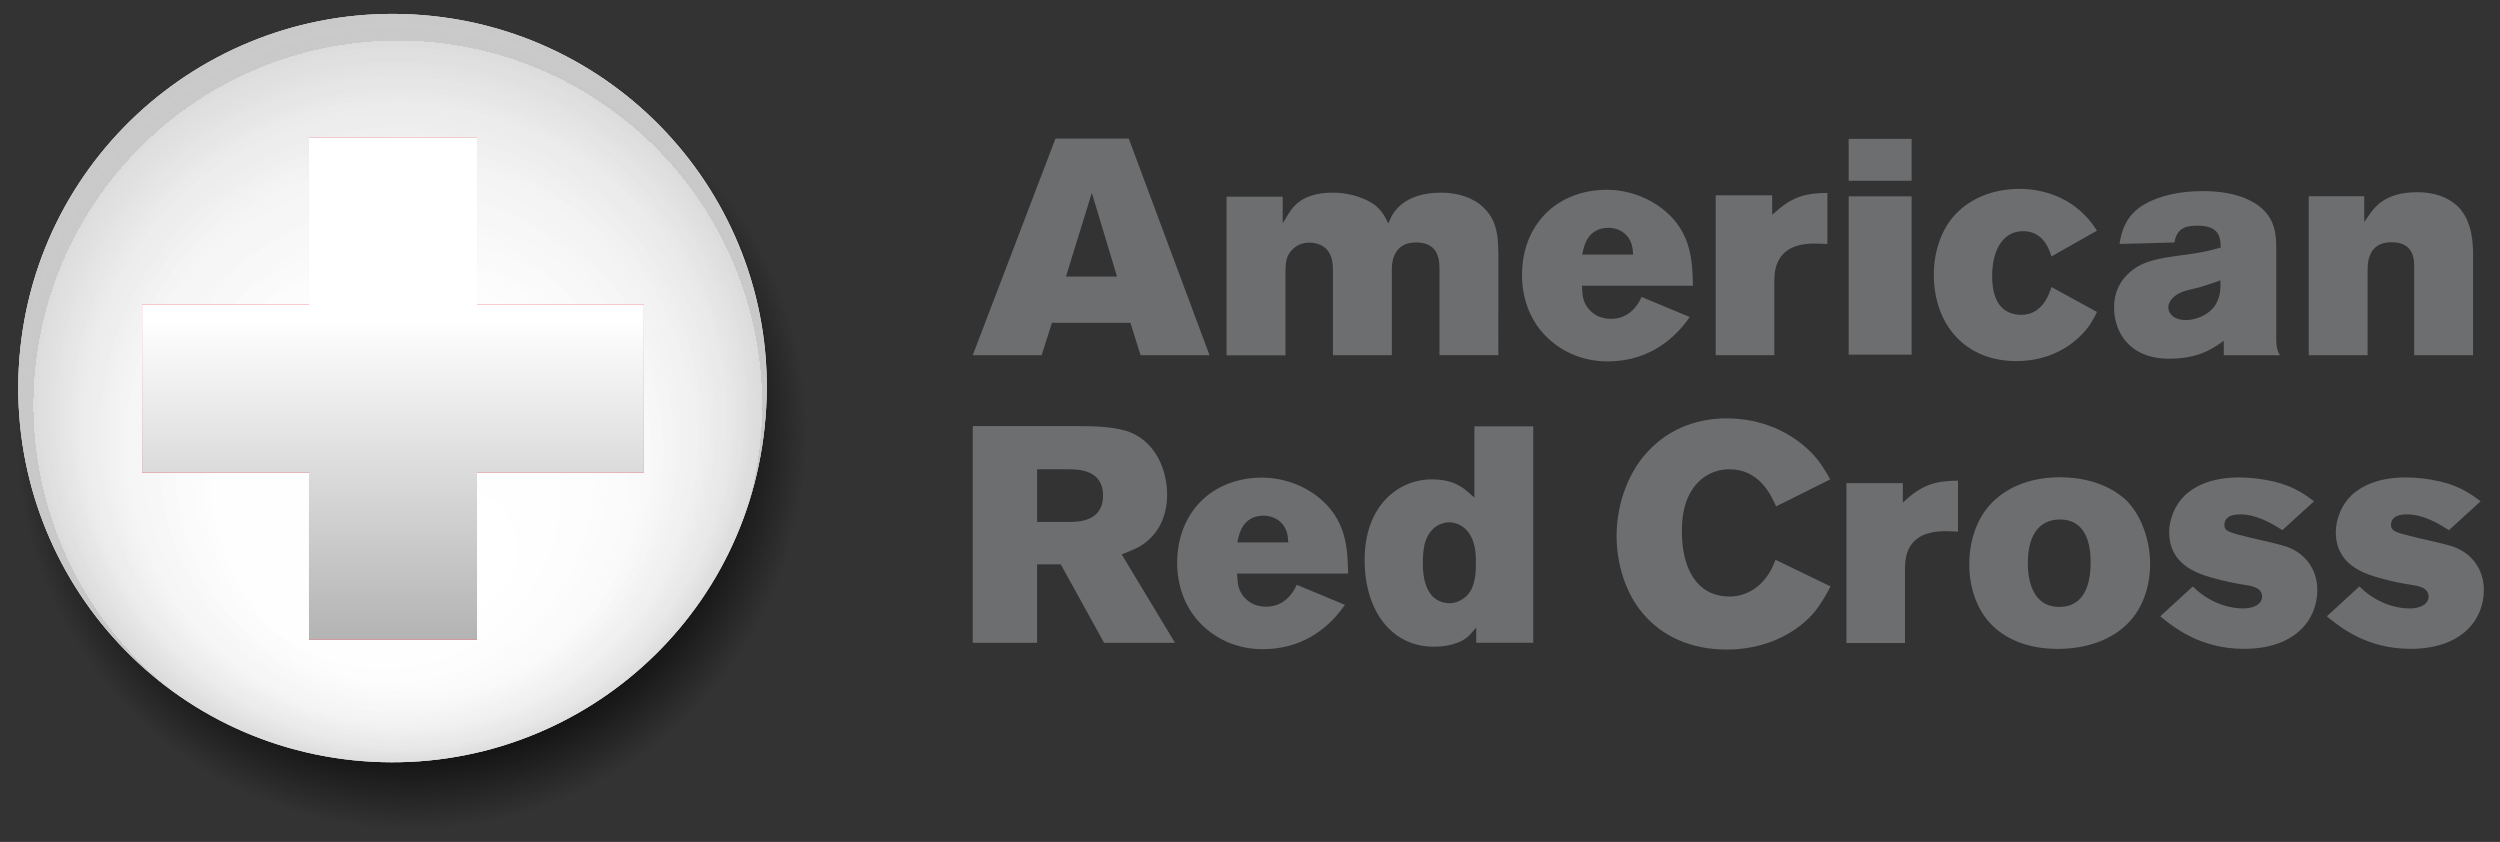
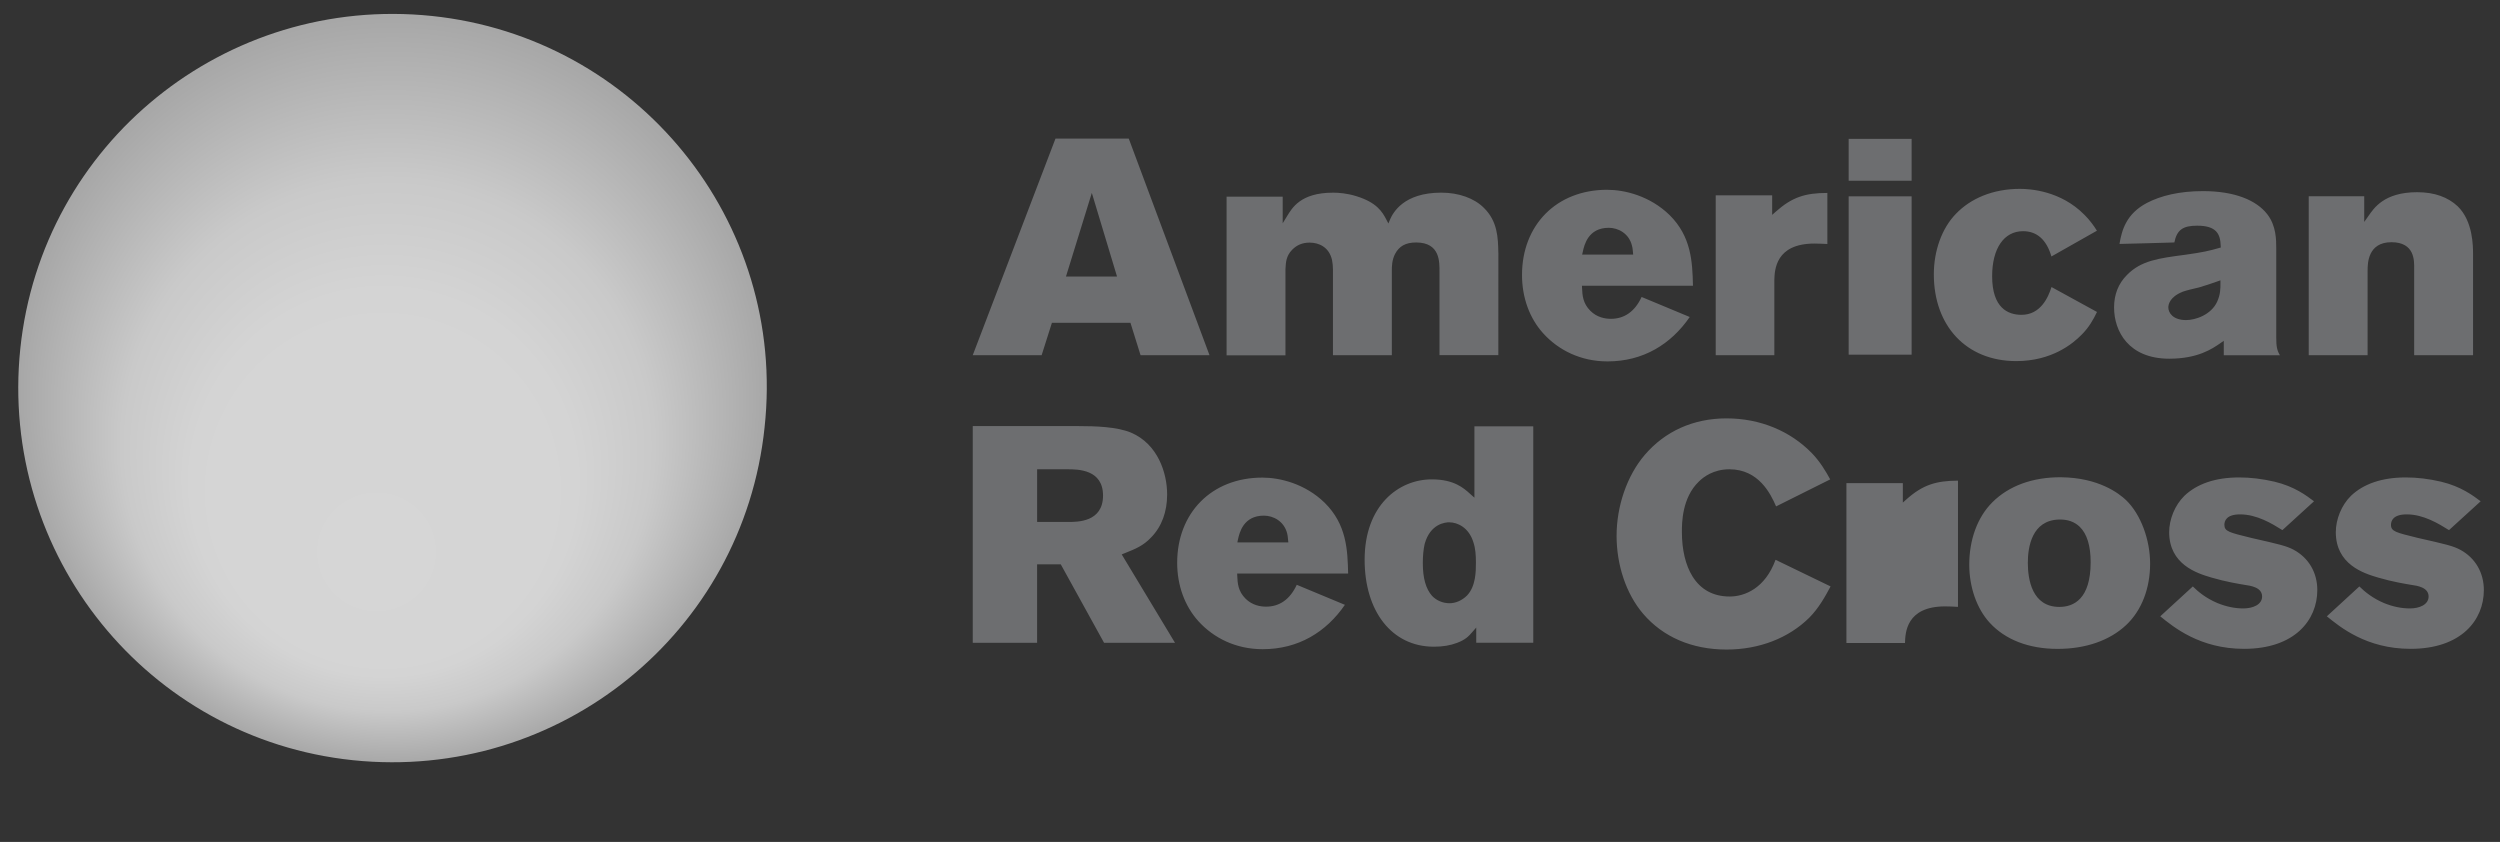
<svg xmlns="http://www.w3.org/2000/svg" id="Layer_1" version="1.1" viewBox="0 0 221.7 74.661">
  <rect x="0" y="0" width="221.7" height="74.661" fill="#333333" stroke="none" />
  <defs>
    <style>
      .st0, .st1 {
        fill: none;
      }

      .st2 {
        fill: #6d6e70;
      }

      .st3 {
        fill: url(#linear-gradient);
      }

      .st4 {
        fill: #ed1b2e;
      }

      .st5, .st1, .st6, .st7, .st8 {
        isolation: isolate;
      }

      .st9, .st1, .st8 {
        mix-blend-mode: multiply;
      }

      .st1 {
        opacity: 0;
        stroke: #272525;
      }

      .st10 {
        fill: #fff;
      }

      .st6 {
        fill: url(#radial-gradient2);
      }

      .st6, .st7, .st11 {
        opacity: .8;
      }

      .st7 {
        fill: url(#radial-gradient1);
      }

      .st8 {
        fill: url(#radial-gradient);
      }

      .st12 {
        clip-path: url(#clippath);
      }
    </style>
    <radialGradient id="radial-gradient" cx="-10.021" cy="181.575" fx="-10.021" fy="181.575" r="35.096" gradientTransform="translate(27.487 220.144) rotate(6) scale(1 -1)" gradientUnits="userSpaceOnUse">
      <stop offset=".7" stop-color="#000" />
      <stop offset="1" stop-color="#000" stop-opacity="0" />
    </radialGradient>
    <radialGradient id="radial-gradient1" cx="-12.043" cy="185.76" fx="-12.043" fy="168.36" r="33.7" gradientTransform="translate(27.487 220.344) rotate(6) scale(1 -1)" gradientUnits="userSpaceOnUse">
      <stop offset="0" stop-color="#fff" />
      <stop offset=".5" stop-color="#fdfdfd" />
      <stop offset=".6" stop-color="#f6f6f6" />
      <stop offset=".7" stop-color="#efefef" />
      <stop offset=".8" stop-color="#e0e0e0" />
      <stop offset="1" stop-color="#c2c2c2" />
      <stop offset="1" stop-color="#fff" />
    </radialGradient>
    <clipPath id="clippath">
      <path class="st0" d="M67.801,37.916c-1.9,18.2-18.2,31.4-36.5,29.5C13.101,65.516-.099,49.216,1.801,30.916,3.701,12.716,20.001-.484,38.301,1.416c18.2,1.9,31.4,18.2,29.5,36.5Z" />
    </clipPath>
    <radialGradient id="radial-gradient2" cx="111.076" cy="375.69" fx="111.076" fy="357.091" r="35.9" gradientTransform="translate(66.224 424.664) rotate(-21.1) scale(1 -1)" gradientUnits="userSpaceOnUse">
      <stop offset="0" stop-color="#fff" />
      <stop offset=".5" stop-color="#fdfdfd" />
      <stop offset=".7" stop-color="#f6f6f6" />
      <stop offset=".8" stop-color="#efefef" />
      <stop offset=".9" stop-color="#e0e0e0" />
      <stop offset=".9" stop-color="#c2c2c2" />
      <stop offset="1" stop-color="#cacaca" />
      <stop offset="1" stop-color="#fff" />
      <stop offset="1" stop-color="#fff" />
    </radialGradient>
    <linearGradient id="linear-gradient" x1="-252.149" y1="280.484" x2="-252.149" y2="216.584" gradientTransform="translate(287 283.2) scale(1 -1)" gradientUnits="userSpaceOnUse">
      <stop offset=".4" stop-color="#fff" />
      <stop offset="1" stop-color="#999" />
    </linearGradient>
  </defs>
-   <path class="st2" d="M93.6,12.291c-.089.236-7.145,18.713-7.337,19.207h6.11c.076-.241.911-2.873.911-2.873h6.964s.825,2.634.896,2.873h6.114c-.187-.49-7.071-18.969-7.16-19.207h-6.499ZM163.939,12.314v3.715h5.583v-3.715s-5.583,0-5.583,0ZM179.132,16.748c-2.404,0-4.369.847-5.683,2.215-1.243,1.277-1.957,3.271-1.957,5.368,0,4.558,2.87,7.691,7.31,7.691,3.14,0,5.009-1.53,5.806-2.35.623-.62,1.024-1.313,1.353-2.007-.276-.15-3.689-2.022-4.034-2.211-.29.925-.973,2.465-2.661,2.465-1.189,0-2.603-.596-2.603-3.426,0-2.463,1.048-3.991,2.742-3.991,1.211,0,2.072.728,2.515,2.242.357-.199,3.738-2.114,4.034-2.284-.273-.443-.628-.934-1.107-1.411-2.114-2.146-4.838-2.3-5.714-2.3v-0h0ZM142.528,16.829c-4.521,0-7.556,3.151-7.556,7.556,0,1.998.663,3.831,1.877,5.172,1.363,1.506,3.341,2.492,5.706,2.492,3.172,0,5.63-1.526,7.291-3.938-.379-.155-3.993-1.658-4.268-1.776-.603,1.304-1.541,1.938-2.723,1.938-.507,0-1.237-.123-1.823-.711-.669-.672-.705-1.377-.735-2.007l-.008-.215h9.844c-.052-2.107-.135-4.355-2.084-6.279-1.742-1.688-3.964-2.23-5.522-2.23h0ZM195.359,16.948c-2.129,0-3.755.418-4.968,1.046-1.831.965-2.232,2.414-2.434,3.638.416,0,4.598-.123,4.864-.131.226-1.12.763-1.488,2.022-1.488,1.693,0,2.059.715,2.088,1.788l.008.15-.142.038c-.856.249-1.459.387-3.015.604-2.355.31-3.909.512-5.164,1.792-.758.758-1.142,1.727-1.142,2.884,0,2.102,1.287,4.541,4.895,4.541,2.542,0,3.82-.889,4.507-1.361l.327-.227v1.284h4.98c-.266-.443-.327-.793-.327-1.573v-7.852c0-.822,0-2.064-.8-3.088-.96-1.235-2.878-2.046-5.699-2.046l-.001 0h0ZM214.358,17.044c-2.948,0-3.845,1.428-4.33,2.115l-.369.523v-2.28h-4.922v14.097h5.222v-7.521c0-.62.024-2.499,2.111-2.499,2.094,0,2.019,1.677,2.019,2.307v7.714h5.222v-8.91c0-.758-.001-2.967-1.357-4.291-.871-.817-2.06-1.254-3.595-1.254,0,0-0-0-0-0ZM118.21,17.086c-2.902,0-3.638,1.381-4.084,2.099l-.377.615v-2.361h-4.976v14.07h5.222v-7.664l.008-.092c.022-.477.056-1.072.592-1.611.396-.399.885-.627,1.542-.627.829,0,1.732.403,1.988,1.542.055.282.081.564.081.838v7.602h5.222v-7.521c0-.298-.001-.916.292-1.465.354-.667.915-1.008,1.865-1.008,2.146,0,2.069,1.764,2.069,2.611v7.383h5.218c0-.362.004-9.094.004-9.094h-.004c-.027-1.299-.056-2.768-1.277-3.965-.856-.861-2.237-1.353-3.78-1.353-3.347,0-4.278,1.776-4.541,2.369l-.152.366-.185-.354c-.364-.699-.857-1.505-2.634-2.061-.832-.263-1.593-.319-2.088-.319l-.006-0v0ZM96.823,17.106l2.234,7.414h-4.526l2.292-7.414h-0ZM162.051,17.11c-1.949,0-3.123.366-4.58,1.665l-.315.281v-1.734h-5.007v14.178h5.199v-6.652c.025-.888.092-3.249,3.557-3.249.32,0,.833.024,1.146.038v-4.526h0ZM163.939,17.41v14.043h5.583v-14.043h-5.583ZM142.666,20.201c.827,0,1.789.489,2.057,1.584.039.158.051.215.065.365l.042.427h-4.526l.058-.246c.13-.61.477-2.13,2.303-2.13h0ZM196.909,24.858v.269c0,.492-.001.986-.288,1.619-.536,1.181-1.935,1.638-2.757,1.638-1.152,0-1.577-.633-1.577-1.123,0-.219.09-.917,1.261-1.384v-.008h.012c.441-.148.878-.248,1.304-.346,0,0,.139-.035.146-.035.546-.153,1.076-.342,1.588-.519l.311-.112h-0ZM153.119,37.101c-2.961,0-5.472,1.147-7.264,3.242-1.585,1.853-2.496,4.563-2.496,7.172,0,2.584.839,5.143,2.357,6.918,1.755,2.05,4.316,3.169,7.402,3.169,2.902,0,5.504-1.026,7.318-2.815.852-.849,1.452-1.942,1.9-2.784-.318-.153-4.545-2.201-4.88-2.361-.923,2.535-2.742,3.257-4.061,3.257-1.457,0-2.572-.605-3.311-1.796-.608-.982-.934-2.345-.934-3.938,0-.746.001-3.017,1.5-4.457.406-.408,1.3-1.092,2.715-1.092,2.589,0,3.655,2.167,4.138,3.292.325-.162,4.484-2.24,4.799-2.396-.369-.677-.886-1.563-1.627-2.326-1.905-1.961-4.593-3.084-7.556-3.084l-0-0h0ZM86.264,37.786v19.215h5.706v-6.956h2.099s3.732,6.764,3.838,6.956h6.291c-.322-.534-4.611-7.648-4.611-7.648l-.115-.188.335-.135c.847-.34,1.581-.626,2.28-1.377.938-.955,1.415-2.283,1.415-3.799,0-1.939-.842-4.481-3.199-5.487-1.24-.519-3.142-.581-4.66-.581h-9.379 0ZM130.751,37.809v6.325l-.373-.331c-.569-.514-1.421-1.292-3.407-1.292-2.963,0-5.956,2.331-5.956,7.125,0,4.572,2.411,7.714,6.145,7.714.78,0,1.452-.111,2.057-.342.76-.29,1.016-.576,1.365-.977l.331-.381v1.346h5.057v-19.188h-5.218ZM91.972,41.616h2.692c.943,0,3.153.012,3.153,2.33,0,2.365-2.272,2.342-3.126,2.342h-2.719v-4.672h0ZM182.763,42.323c-2.53-.012-4.63.774-6.072,2.211-1.346,1.336-2.057,3.349-2.057,5.537,0,1.969.653,3.904,1.834,5.176,1.368,1.477,3.44,2.296,5.995,2.296,2.52,0,4.621-.751,6.068-2.099,1.403-1.307,2.142-3.291,2.142-5.457,0-2.116-.82-4.372-2.142-5.645-.618-.583-2.418-1.987-5.768-2.019v0h0ZM198.56,42.339c-2.111,0-3.739.577-4.841,1.623-.861.839-1.357,2.111-1.357,3.226,0,2.857,2.439,3.648,3.753,4.03,1.262.372,2.416.558,2.911.642.549.079,1.577.216,1.577,1.038,0,.731-.837,1.058-1.661,1.058-.755,0-1.508-.154-2.303-.477-1.026-.436-1.691-.993-2.18-1.473-.229.209-2.607,2.396-2.888,2.649,1.164.94,3.501,2.884,7.429,2.884,4.489,0,6.499-2.544,6.499-5.214,0-1.528-.747-2.845-2.103-3.576-.662-.344-1.253-.478-3.734-1.042l-.108-.027c-1.851-.458-2.296-.552-2.296-1.138,0-.349.18-.927,1.388-.927,1.486,0,2.817.808,3.757,1.396.187-.17,2.515-2.296,2.803-2.557-.677-.509-1.732-1.315-3.507-1.738-1.093-.254-2.124-.377-3.138-.377h0-0ZM213.337,42.339c-2.116,0-3.745.577-4.845,1.623-.861.839-1.353,2.111-1.353,3.226,0,2.857,2.44,3.648,3.749,4.03,1.262.372,2.416.558,2.911.642.551.079,1.569.216,1.569,1.038,0,.731-.827,1.058-1.653,1.058-.753,0-1.508-.154-2.303-.477-1.024-.436-1.69-.993-2.184-1.473-.229.209-2.603,2.396-2.884,2.649,1.164.94,3.498,2.884,7.425,2.884,4.491,0,6.499-2.544,6.499-5.214,0-1.528-.746-2.845-2.099-3.576-.662-.344-1.253-.478-3.734-1.042l-.111-.027c-1.851-.458-2.292-.552-2.292-1.138,0-.349.184-.927,1.392-.927,1.484,0,2.808.808,3.753,1.396.184-.17,2.517-2.296,2.807-2.557-.679-.509-1.739-1.315-3.511-1.738-1.095-.254-2.12-.377-3.134-.377h-0ZM111.948,42.354c-4.518,0-7.556,3.146-7.556,7.556,0,1.996.666,3.828,1.877,5.172,1.366,1.504,3.337,2.488,5.706,2.488,3.172,0,5.632-1.522,7.291-3.934-.382-.158-3.993-1.658-4.268-1.776-.603,1.302-1.539,1.938-2.723,1.938-.507,0-1.233-.124-1.819-.708-.674-.674-.707-1.383-.735-2.015l-.008-.211h9.84c-.049-2.107-.133-4.359-2.084-6.283-1.738-1.688-3.962-2.227-5.522-2.227l0-0h0ZM173.634,42.623c-1.947.012-3.119.366-4.576,1.665l-.315.281v-1.726h-5.003v14.181h5.195v-6.668c.027-.886.094-3.249,3.557-3.249.32,0,.832.02,1.142.042v-4.526 0h-0ZM112.082,45.727c.832,0,1.792.489,2.065,1.584.037.158.045.216.058.361l.046.427h-4.522l.05-.246c.135-.608.48-2.127,2.303-2.127h0,0ZM182.596,46.073c.751-.022,1.367.192,1.834.642.642.625.969,1.678.969,3.138,0,3.28-1.51,3.968-2.772,3.968-2.434,0-2.799-2.45-2.799-3.915,0-1.403.359-3.77,2.768-3.834h0ZM128.519,46.319c.736,0,1.739.464,2.138,1.761.19.566.227,1.137.227,1.827,0,.733-.002,2.087-.792,2.907-.436.431-1.0.681-1.546.681-.598,0-1.165-.242-1.554-.657-.543-.61-.817-1.561-.817-2.908,0-.642.052-1.183.165-1.7v-.004l.004-.004c.492-1.764,1.804-1.907,2.196-1.907l-.021.005h0Z" />
+   <path class="st2" d="M93.6,12.291c-.089.236-7.145,18.713-7.337,19.207h6.11c.076-.241.911-2.873.911-2.873h6.964s.825,2.634.896,2.873h6.114c-.187-.49-7.071-18.969-7.16-19.207h-6.499ZM163.939,12.314v3.715h5.583v-3.715s-5.583,0-5.583,0ZM179.132,16.748c-2.404,0-4.369.847-5.683,2.215-1.243,1.277-1.957,3.271-1.957,5.368,0,4.558,2.87,7.691,7.31,7.691,3.14,0,5.009-1.53,5.806-2.35.623-.62,1.024-1.313,1.353-2.007-.276-.15-3.689-2.022-4.034-2.211-.29.925-.973,2.465-2.661,2.465-1.189,0-2.603-.596-2.603-3.426,0-2.463,1.048-3.991,2.742-3.991,1.211,0,2.072.728,2.515,2.242.357-.199,3.738-2.114,4.034-2.284-.273-.443-.628-.934-1.107-1.411-2.114-2.146-4.838-2.3-5.714-2.3v-0h0ZM142.528,16.829c-4.521,0-7.556,3.151-7.556,7.556,0,1.998.663,3.831,1.877,5.172,1.363,1.506,3.341,2.492,5.706,2.492,3.172,0,5.63-1.526,7.291-3.938-.379-.155-3.993-1.658-4.268-1.776-.603,1.304-1.541,1.938-2.723,1.938-.507,0-1.237-.123-1.823-.711-.669-.672-.705-1.377-.735-2.007l-.008-.215h9.844c-.052-2.107-.135-4.355-2.084-6.279-1.742-1.688-3.964-2.23-5.522-2.23h0ZM195.359,16.948c-2.129,0-3.755.418-4.968,1.046-1.831.965-2.232,2.414-2.434,3.638.416,0,4.598-.123,4.864-.131.226-1.12.763-1.488,2.022-1.488,1.693,0,2.059.715,2.088,1.788l.008.15-.142.038c-.856.249-1.459.387-3.015.604-2.355.31-3.909.512-5.164,1.792-.758.758-1.142,1.727-1.142,2.884,0,2.102,1.287,4.541,4.895,4.541,2.542,0,3.82-.889,4.507-1.361l.327-.227v1.284h4.98c-.266-.443-.327-.793-.327-1.573v-7.852c0-.822,0-2.064-.8-3.088-.96-1.235-2.878-2.046-5.699-2.046l-.001 0h0ZM214.358,17.044c-2.948,0-3.845,1.428-4.33,2.115l-.369.523v-2.28h-4.922v14.097h5.222v-7.521c0-.62.024-2.499,2.111-2.499,2.094,0,2.019,1.677,2.019,2.307v7.714h5.222v-8.91c0-.758-.001-2.967-1.357-4.291-.871-.817-2.06-1.254-3.595-1.254,0,0-0-0-0-0ZM118.21,17.086c-2.902,0-3.638,1.381-4.084,2.099l-.377.615v-2.361h-4.976v14.07h5.222v-7.664l.008-.092c.022-.477.056-1.072.592-1.611.396-.399.885-.627,1.542-.627.829,0,1.732.403,1.988,1.542.055.282.081.564.081.838v7.602h5.222v-7.521c0-.298-.001-.916.292-1.465.354-.667.915-1.008,1.865-1.008,2.146,0,2.069,1.764,2.069,2.611v7.383h5.218c0-.362.004-9.094.004-9.094h-.004c-.027-1.299-.056-2.768-1.277-3.965-.856-.861-2.237-1.353-3.78-1.353-3.347,0-4.278,1.776-4.541,2.369l-.152.366-.185-.354c-.364-.699-.857-1.505-2.634-2.061-.832-.263-1.593-.319-2.088-.319l-.006-0v0ZM96.823,17.106l2.234,7.414h-4.526l2.292-7.414h-0ZM162.051,17.11c-1.949,0-3.123.366-4.58,1.665l-.315.281v-1.734h-5.007v14.178h5.199v-6.652c.025-.888.092-3.249,3.557-3.249.32,0,.833.024,1.146.038v-4.526h0ZM163.939,17.41v14.043h5.583v-14.043h-5.583ZM142.666,20.201c.827,0,1.789.489,2.057,1.584.039.158.051.215.065.365l.042.427h-4.526l.058-.246c.13-.61.477-2.13,2.303-2.13h0ZM196.909,24.858v.269c0,.492-.001.986-.288,1.619-.536,1.181-1.935,1.638-2.757,1.638-1.152,0-1.577-.633-1.577-1.123,0-.219.09-.917,1.261-1.384v-.008h.012c.441-.148.878-.248,1.304-.346,0,0,.139-.035.146-.035.546-.153,1.076-.342,1.588-.519l.311-.112h-0ZM153.119,37.101c-2.961,0-5.472,1.147-7.264,3.242-1.585,1.853-2.496,4.563-2.496,7.172,0,2.584.839,5.143,2.357,6.918,1.755,2.05,4.316,3.169,7.402,3.169,2.902,0,5.504-1.026,7.318-2.815.852-.849,1.452-1.942,1.9-2.784-.318-.153-4.545-2.201-4.88-2.361-.923,2.535-2.742,3.257-4.061,3.257-1.457,0-2.572-.605-3.311-1.796-.608-.982-.934-2.345-.934-3.938,0-.746.001-3.017,1.5-4.457.406-.408,1.3-1.092,2.715-1.092,2.589,0,3.655,2.167,4.138,3.292.325-.162,4.484-2.24,4.799-2.396-.369-.677-.886-1.563-1.627-2.326-1.905-1.961-4.593-3.084-7.556-3.084l-0-0h0ZM86.264,37.786v19.215h5.706v-6.956h2.099s3.732,6.764,3.838,6.956h6.291c-.322-.534-4.611-7.648-4.611-7.648l-.115-.188.335-.135c.847-.34,1.581-.626,2.28-1.377.938-.955,1.415-2.283,1.415-3.799,0-1.939-.842-4.481-3.199-5.487-1.24-.519-3.142-.581-4.66-.581h-9.379 0ZM130.751,37.809v6.325l-.373-.331c-.569-.514-1.421-1.292-3.407-1.292-2.963,0-5.956,2.331-5.956,7.125,0,4.572,2.411,7.714,6.145,7.714.78,0,1.452-.111,2.057-.342.76-.29,1.016-.576,1.365-.977l.331-.381v1.346h5.057v-19.188h-5.218ZM91.972,41.616h2.692c.943,0,3.153.012,3.153,2.33,0,2.365-2.272,2.342-3.126,2.342h-2.719v-4.672h0ZM182.763,42.323c-2.53-.012-4.63.774-6.072,2.211-1.346,1.336-2.057,3.349-2.057,5.537,0,1.969.653,3.904,1.834,5.176,1.368,1.477,3.44,2.296,5.995,2.296,2.52,0,4.621-.751,6.068-2.099,1.403-1.307,2.142-3.291,2.142-5.457,0-2.116-.82-4.372-2.142-5.645-.618-.583-2.418-1.987-5.768-2.019v0h0ZM198.56,42.339c-2.111,0-3.739.577-4.841,1.623-.861.839-1.357,2.111-1.357,3.226,0,2.857,2.439,3.648,3.753,4.03,1.262.372,2.416.558,2.911.642.549.079,1.577.216,1.577,1.038,0,.731-.837,1.058-1.661,1.058-.755,0-1.508-.154-2.303-.477-1.026-.436-1.691-.993-2.18-1.473-.229.209-2.607,2.396-2.888,2.649,1.164.94,3.501,2.884,7.429,2.884,4.489,0,6.499-2.544,6.499-5.214,0-1.528-.747-2.845-2.103-3.576-.662-.344-1.253-.478-3.734-1.042l-.108-.027c-1.851-.458-2.296-.552-2.296-1.138,0-.349.18-.927,1.388-.927,1.486,0,2.817.808,3.757,1.396.187-.17,2.515-2.296,2.803-2.557-.677-.509-1.732-1.315-3.507-1.738-1.093-.254-2.124-.377-3.138-.377h0-0ZM213.337,42.339c-2.116,0-3.745.577-4.845,1.623-.861.839-1.353,2.111-1.353,3.226,0,2.857,2.44,3.648,3.749,4.03,1.262.372,2.416.558,2.911.642.551.079,1.569.216,1.569,1.038,0,.731-.827,1.058-1.653,1.058-.753,0-1.508-.154-2.303-.477-1.024-.436-1.69-.993-2.184-1.473-.229.209-2.603,2.396-2.884,2.649,1.164.94,3.498,2.884,7.425,2.884,4.491,0,6.499-2.544,6.499-5.214,0-1.528-.746-2.845-2.099-3.576-.662-.344-1.253-.478-3.734-1.042l-.111-.027c-1.851-.458-2.292-.552-2.292-1.138,0-.349.184-.927,1.392-.927,1.484,0,2.808.808,3.753,1.396.184-.17,2.517-2.296,2.807-2.557-.679-.509-1.739-1.315-3.511-1.738-1.095-.254-2.12-.377-3.134-.377h-0ZM111.948,42.354c-4.518,0-7.556,3.146-7.556,7.556,0,1.996.666,3.828,1.877,5.172,1.366,1.504,3.337,2.488,5.706,2.488,3.172,0,5.632-1.522,7.291-3.934-.382-.158-3.993-1.658-4.268-1.776-.603,1.302-1.539,1.938-2.723,1.938-.507,0-1.233-.124-1.819-.708-.674-.674-.707-1.383-.735-2.015l-.008-.211h9.84c-.049-2.107-.133-4.359-2.084-6.283-1.738-1.688-3.962-2.227-5.522-2.227l0-0h0ZM173.634,42.623c-1.947.012-3.119.366-4.576,1.665l-.315.281v-1.726h-5.003v14.181h5.195c.027-.886.094-3.249,3.557-3.249.32,0,.832.02,1.142.042v-4.526 0h-0ZM112.082,45.727c.832,0,1.792.489,2.065,1.584.037.158.045.216.058.361l.046.427h-4.522l.05-.246c.135-.608.48-2.127,2.303-2.127h0,0ZM182.596,46.073c.751-.022,1.367.192,1.834.642.642.625.969,1.678.969,3.138,0,3.28-1.51,3.968-2.772,3.968-2.434,0-2.799-2.45-2.799-3.915,0-1.403.359-3.77,2.768-3.834h0ZM128.519,46.319c.736,0,1.739.464,2.138,1.761.19.566.227,1.137.227,1.827,0,.733-.002,2.087-.792,2.907-.436.431-1.0.681-1.546.681-.598,0-1.165-.242-1.554-.657-.543-.61-.817-1.561-.817-2.908,0-.642.052-1.183.165-1.7v-.004l.004-.004c.492-1.764,1.804-1.907,2.196-1.907l-.021.005h0Z" />
  <g class="st5">
    <g id="art">
      <g>
        <rect class="st1" x="-27.999" y="-28.384" width="276.8" height="125.7" />
        <g>
-           <path class="st8" d="M71.401,42.216c-2,19.3-19.3,33.3-38.6,31.2C13.501,71.416-.499,54.116,1.601,34.816,3.601,15.516,20.901,1.516,40.201,3.616c19.3,2,33.3,19.3,31.2,38.6Z" />
-           <path class="st10" d="M67.801,37.916c-1.9,18.2-18.2,31.4-36.5,29.5C13.101,65.516-.099,49.216,1.801,30.916,3.701,12.716,20.001-.484,38.301,1.416c18.2,1.9,31.5,18.2,29.5,36.5Z" />
          <path class="st7" d="M67.801,37.916c-1.9,18.2-18.2,31.4-36.5,29.5C13.101,65.516-.099,49.216,1.801,30.916,3.701,12.716,20.001-.484,38.301,1.416c18.2,1.9,31.5,18.2,29.5,36.5Z" />
          <g class="st11">
            <g class="st12">
-               <path class="st6" d="M67.301,20.216c7,18.2-2.1,38.7-20.3,45.8-18.3,7-38.7-2.1-45.8-20.3C-5.799,27.416,3.301,7.016,21.501-.084c18.3-7,38.8,2.1,45.8,20.3Z" />
-             </g>
+               </g>
          </g>
          <g class="st9">
-             <polygon class="st4" points="57.101 27.016 42.301 27.016 42.301 12.216 27.401 12.216 27.401 27.016 12.601 27.016 12.601 41.916 27.401 41.916 27.401 56.716 42.301 56.716 42.301 41.916 57.101 41.916 57.101 27.016" />
-           </g>
+             </g>
          <g class="st9">
-             <polygon class="st3" points="57.101 27.016 42.301 27.016 42.301 12.216 27.401 12.216 27.401 27.016 12.601 27.016 12.601 41.916 27.401 41.916 27.401 56.716 42.301 56.716 42.301 41.916 57.101 41.916 57.101 27.016" />
-           </g>
+             </g>
        </g>
      </g>
    </g>
  </g>
</svg>